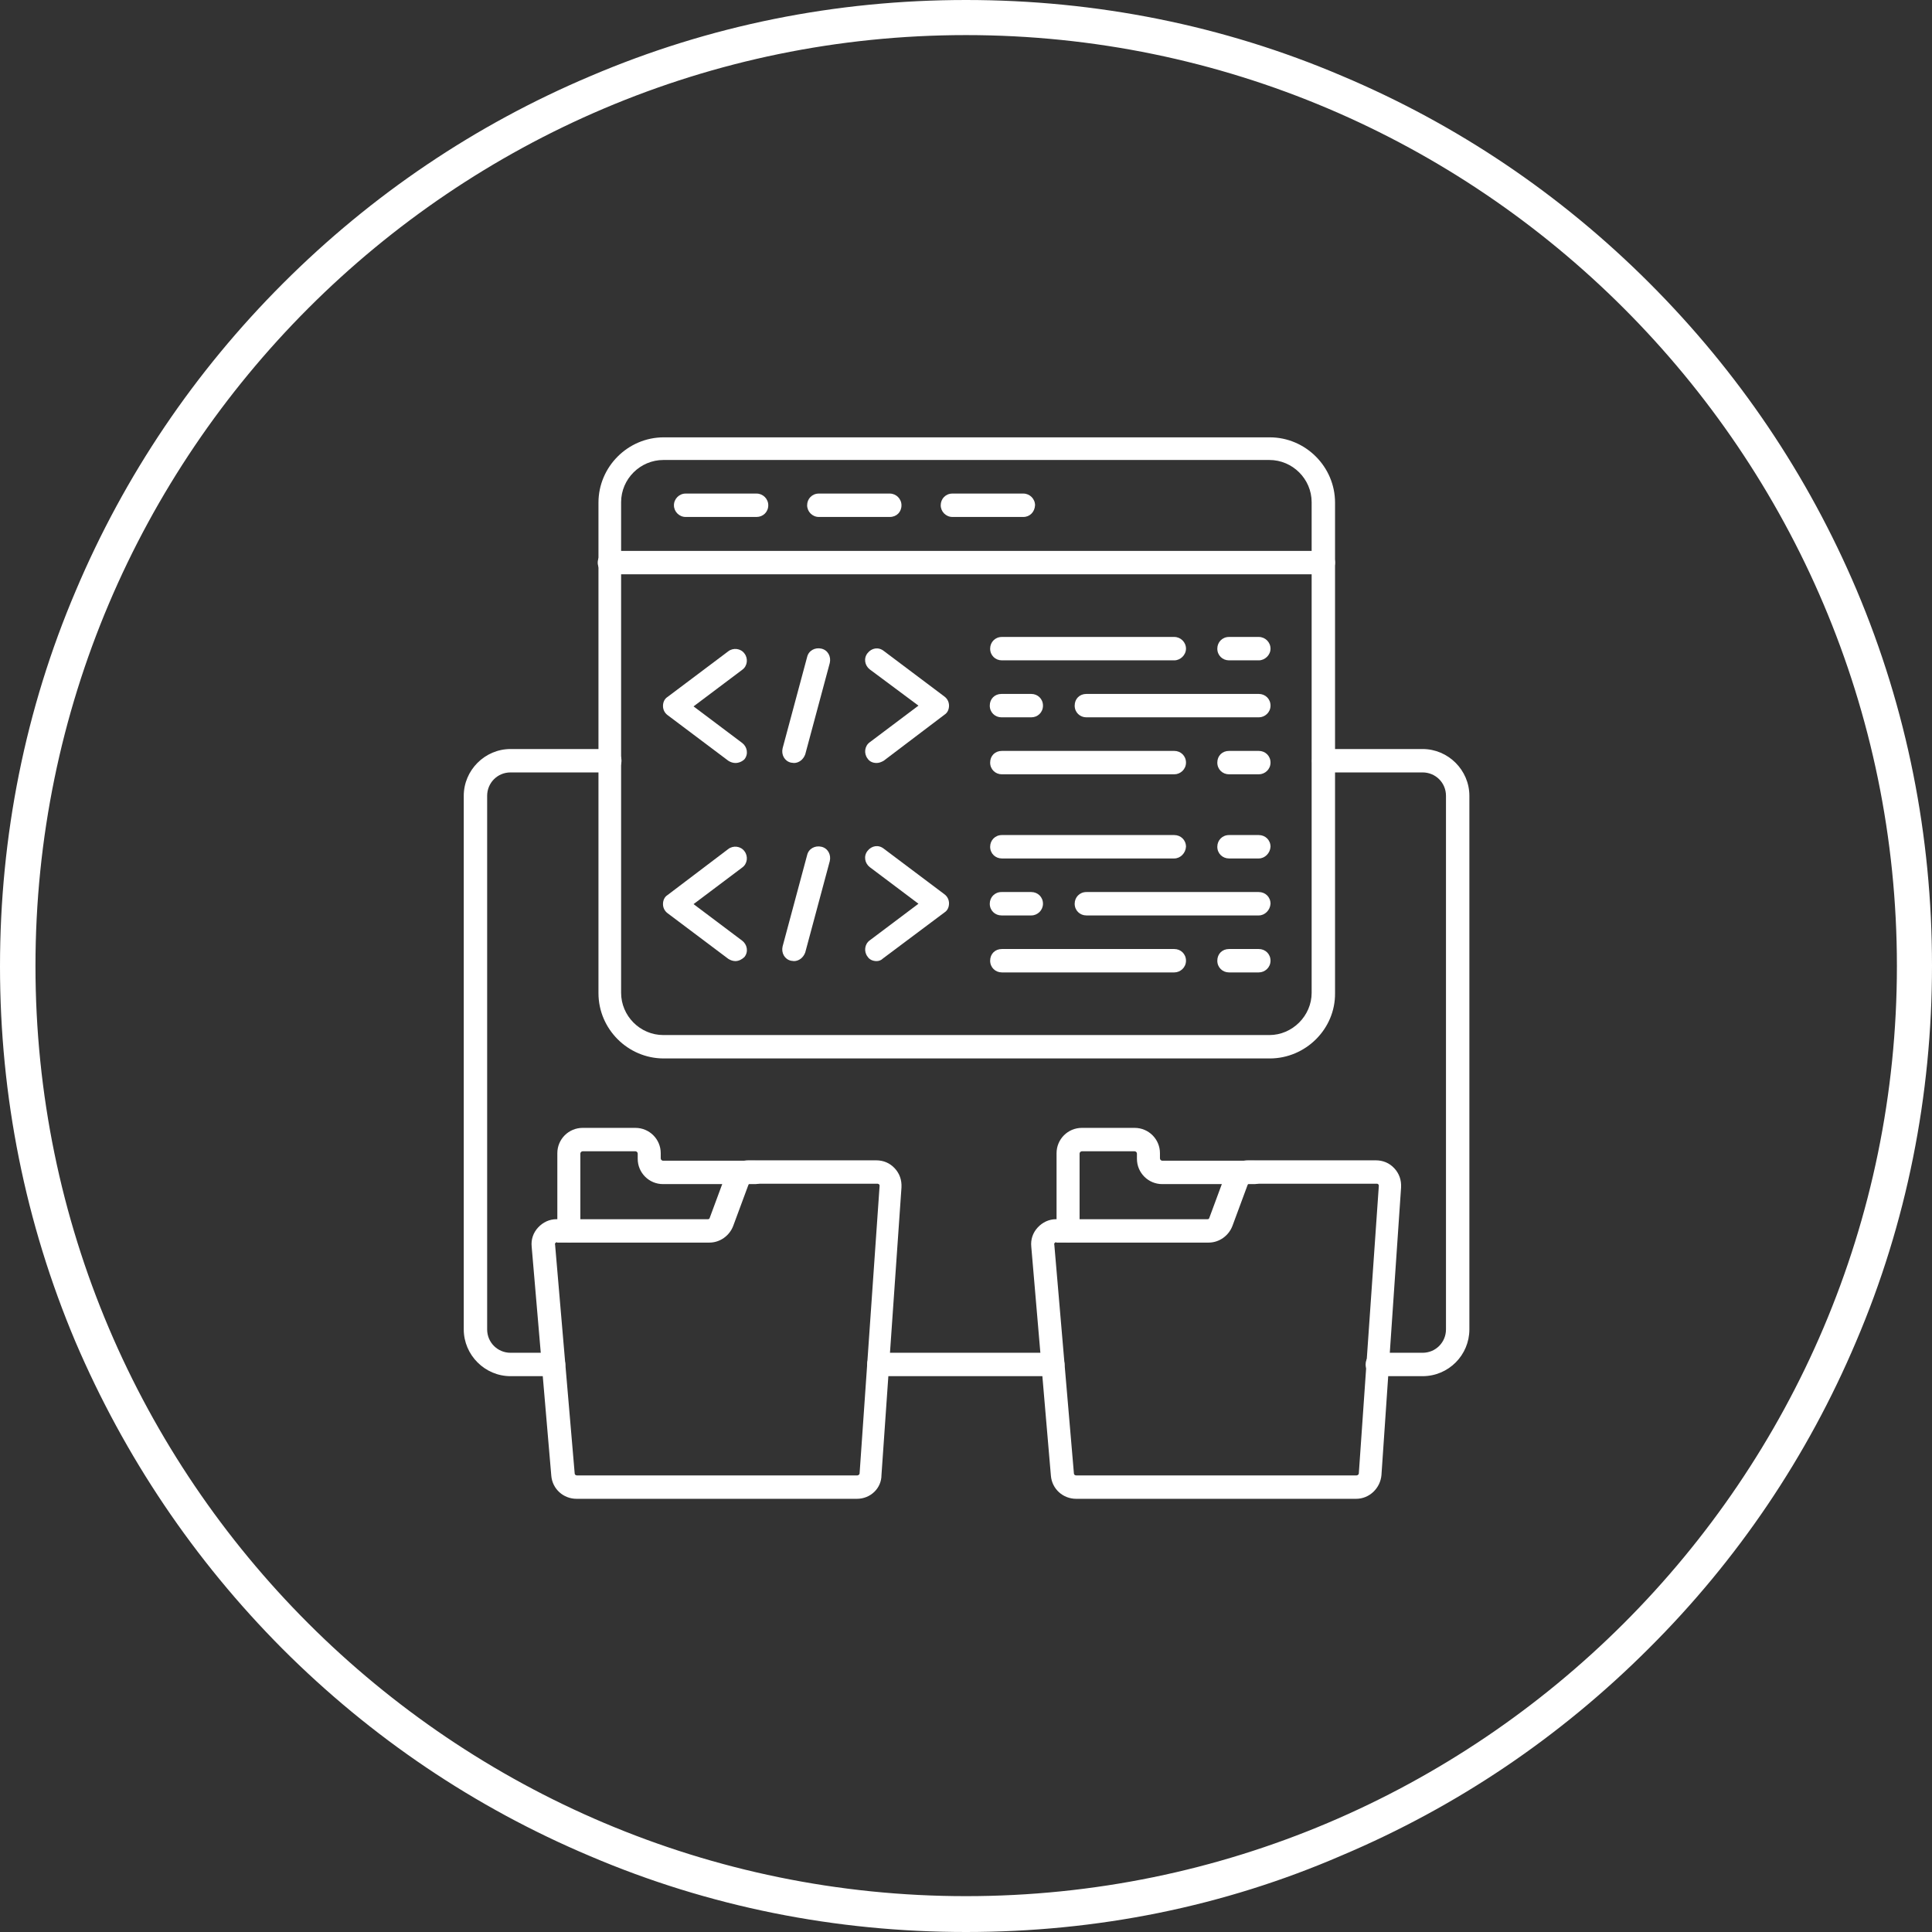
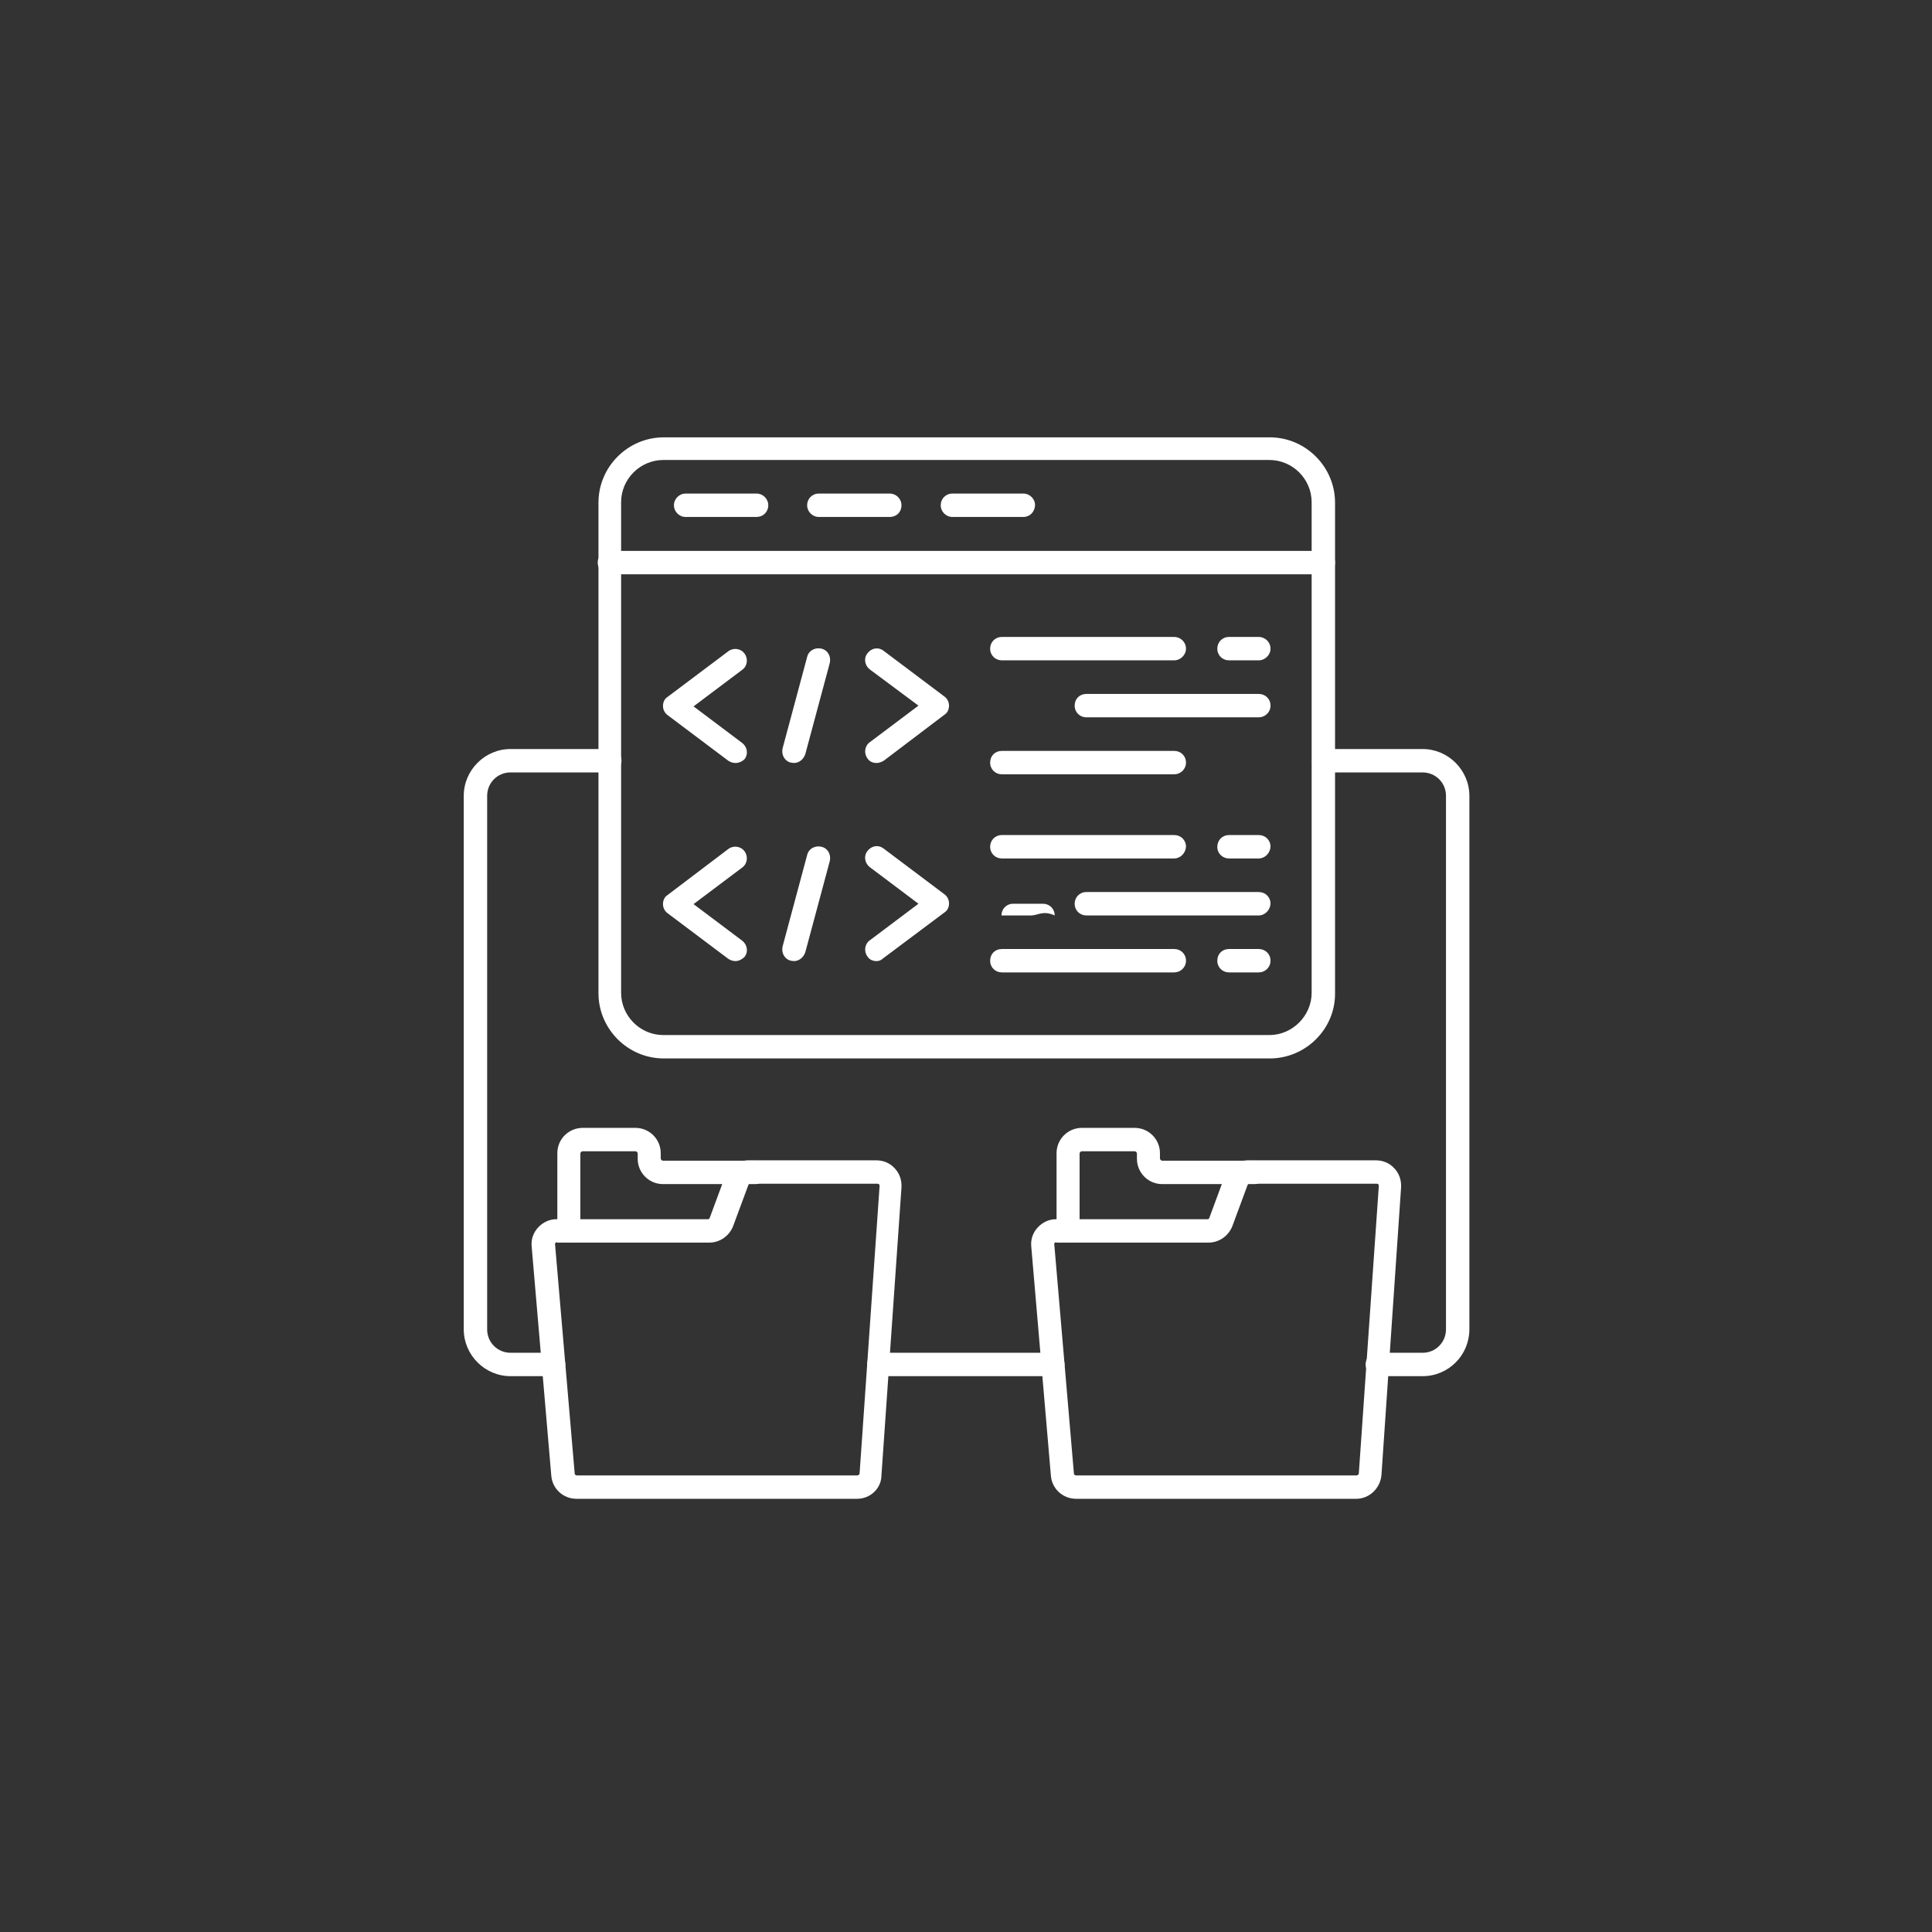
<svg xmlns="http://www.w3.org/2000/svg" fill="#ffffff" height="512" preserveAspectRatio="xMidYMid meet" version="1" viewBox="0.0 0.0 512.0 512.0" width="512" zoomAndPan="magnify">
  <rect x="0.0" y="0.0" width="512.0" height="512.0" fill="#333333" stroke="none" />
  <g>
    <g id="change1_20">
      <path d="M336.5,280.5H175.9c-9.5,0-17.3-7.8-17.3-17.3v-130c0-9.5,7.8-17.3,17.3-17.3h160.6c9.5,0,17.3,7.8,17.3,17.3v130 C353.9,272.7,346,280.5,336.5,280.5z M175.8,121.9c-6.1,0-11.2,5-11.2,11.2v130c0,6.1,5,11.2,11.2,11.2h160.6 c6.1,0,11.2-5.1,11.2-11.2v-130c0-6.2-5.1-11.2-11.2-11.2C336.4,121.9,175.8,121.9,175.8,121.9z" />
    </g>
    <g id="change1_22">
      <path d="M350.8,152.2H161.5c-1.7,0-3.1-1.4-3.1-3.1s1.4-3.1,3.1-3.1h189.2c1.7,0,3.1,1.4,3.1,3.1S352.4,152.2,350.8,152.2z" />
    </g>
    <g id="change1_3">
      <path d="M200.5,137h-18.8c-1.7,0-3.1-1.4-3.1-3.1s1.4-3.1,3.1-3.1h18.8c1.7,0,3.1,1.4,3.1,3.1C203.6,135.7,202.2,137,200.5,137z" />
    </g>
    <g id="change1_10">
      <path d="M235.8,137H217c-1.7,0-3.1-1.4-3.1-3.1s1.3-3.1,3.1-3.1h18.8c1.7,0,3.1,1.4,3.1,3.1C238.9,135.7,237.6,137,235.8,137z" />
    </g>
    <g id="change1_26">
      <path d="M271.2,137h-18.8c-1.7,0-3.1-1.4-3.1-3.1s1.3-3.1,3.1-3.1h18.8c1.7,0,3.1,1.4,3.1,3.1C274.2,135.7,272.9,137,271.2,137z" />
    </g>
    <g>
      <g id="change1_1">
        <path d="M210.4,202.2c-0.3,0-0.5-0.1-0.8-0.1c-1.7-0.4-2.6-2.1-2.2-3.8l6.5-24.2c0.4-1.7,2.1-2.6,3.8-2.2 c1.7,0.4,2.6,2.1,2.2,3.8l-6.5,24.2C212.9,201.3,211.7,202.2,210.4,202.2z" />
      </g>
      <g>
        <g id="change1_9">
          <path d="M194.9,202.2c-0.6,0-1.3-0.2-1.9-0.6l-16.1-12.1c-0.8-0.6-1.2-1.5-1.2-2.4c0-1,0.4-1.9,1.2-2.4l16.1-12.1 c1.3-1,3.3-0.8,4.3,0.6c1,1.3,0.8,3.3-0.6,4.3l-12.9,9.7l12.9,9.7c1.3,1,1.7,2.9,0.6,4.3C196.7,201.8,195.8,202.2,194.9,202.2z" />
        </g>
        <g id="change1_28">
          <path d="M232.3,202.2c-1,0-1.9-0.4-2.4-1.2c-1-1.3-0.8-3.3,0.6-4.3l12.9-9.7l-12.9-9.6c-1.3-1-1.7-2.9-0.6-4.3s2.9-1.7,4.3-0.6 l16.1,12.1c0.8,0.6,1.2,1.5,1.2,2.4c0,1-0.4,1.9-1.2,2.4l-16.1,12.2C233.5,202,232.9,202.2,232.3,202.2z" />
        </g>
      </g>
    </g>
    <g>
      <g>
        <g id="change1_11">
          <path d="M311.2,175h-45.7c-1.7,0-3.1-1.3-3.1-3.1c0-1.7,1.3-3.1,3.1-3.1h45.7c1.7,0,3.1,1.4,3.1,3.1S312.8,175,311.2,175z" />
        </g>
        <g id="change1_27">
          <path d="M333.6,175h-7.9c-1.7,0-3.1-1.3-3.1-3.1c0-1.7,1.3-3.1,3.1-3.1h7.9c1.7,0,3.1,1.4,3.1,3.1S335.2,175,333.6,175z" />
        </g>
      </g>
      <g>
        <g id="change1_30">
          <path d="M333.6,190.1h-45.7c-1.7,0-3.1-1.3-3.1-3.1s1.3-3.1,3.1-3.1h45.7c1.7,0,3.1,1.3,3.1,3.1S335.2,190.1,333.6,190.1z" />
        </g>
        <g id="change1_4">
-           <path d="M273.3,190.1h-7.9c-1.7,0-3.1-1.3-3.1-3.1s1.3-3.1,3.1-3.1h7.9c1.7,0,3.1,1.3,3.1,3.1S275,190.1,273.3,190.1z" />
-         </g>
+           </g>
      </g>
      <g>
        <g id="change1_16">
          <path d="M311.2,205.2h-45.7c-1.7,0-3.1-1.3-3.1-3.1s1.3-3.1,3.1-3.1h45.7c1.7,0,3.1,1.3,3.1,3.1S312.8,205.2,311.2,205.2z" />
        </g>
        <g id="change1_23">
-           <path d="M333.6,205.2h-7.9c-1.7,0-3.1-1.3-3.1-3.1s1.3-3.1,3.1-3.1h7.9c1.7,0,3.1,1.3,3.1,3.1S335.2,205.2,333.6,205.2z" />
-         </g>
+           </g>
      </g>
    </g>
    <g>
      <g id="change1_5">
        <path d="M210.4,254.7c-0.3,0-0.5-0.1-0.8-0.1c-1.7-0.4-2.6-2.1-2.2-3.8l6.5-24.2c0.4-1.7,2.1-2.6,3.8-2.2 c1.7,0.4,2.6,2.1,2.2,3.8l-6.5,24.2C212.9,253.8,211.7,254.7,210.4,254.7z" />
      </g>
      <g>
        <g id="change1_6">
          <path d="M194.9,254.7c-0.6,0-1.3-0.2-1.9-0.6L176.9,242c-0.8-0.6-1.2-1.5-1.2-2.4c0-1,0.4-1.9,1.2-2.4L193,225 c1.3-1,3.3-0.8,4.3,0.6c1,1.3,0.8,3.3-0.6,4.3l-12.9,9.7l12.9,9.7c1.3,1,1.7,2.9,0.6,4.3C196.7,254.2,195.8,254.7,194.9,254.7z" />
        </g>
        <g id="change1_8">
          <path d="M232.3,254.7c-1,0-1.9-0.4-2.4-1.2c-1-1.3-0.8-3.3,0.6-4.3l12.9-9.7l-12.9-9.7c-1.3-1-1.7-2.9-0.6-4.3s2.9-1.7,4.3-0.6 l16.1,12.1c0.8,0.6,1.2,1.5,1.2,2.4c0,1-0.4,1.9-1.2,2.4L234,254C233.5,254.5,232.9,254.7,232.3,254.7z" />
        </g>
      </g>
    </g>
    <g>
      <g>
        <g id="change1_31">
          <path d="M311.2,227.5h-45.7c-1.7,0-3.1-1.3-3.1-3.1c0-1.7,1.3-3.1,3.1-3.1h45.7c1.7,0,3.1,1.3,3.1,3.1 C314.2,226.1,312.8,227.5,311.2,227.5z" />
        </g>
        <g id="change1_14">
          <path d="M333.6,227.5h-7.9c-1.7,0-3.1-1.3-3.1-3.1c0-1.7,1.3-3.1,3.1-3.1h7.9c1.7,0,3.1,1.3,3.1,3.1 C336.6,226.1,335.2,227.5,333.6,227.5z" />
        </g>
      </g>
      <g>
        <g id="change1_24">
          <path d="M333.6,242.6h-45.7c-1.7,0-3.1-1.3-3.1-3.1c0-1.7,1.3-3.1,3.1-3.1h45.7c1.7,0,3.1,1.3,3.1,3.1 C336.6,241.2,335.2,242.6,333.6,242.6z" />
        </g>
        <g id="change1_29">
-           <path d="M273.3,242.6h-7.9c-1.7,0-3.1-1.3-3.1-3.1c0-1.7,1.3-3.1,3.1-3.1h7.9c1.7,0,3.1,1.3,3.1,3.1 C276.4,241.2,275,242.6,273.3,242.6z" />
+           <path d="M273.3,242.6h-7.9c0-1.7,1.3-3.1,3.1-3.1h7.9c1.7,0,3.1,1.3,3.1,3.1 C276.4,241.2,275,242.6,273.3,242.6z" />
        </g>
      </g>
      <g>
        <g id="change1_25">
          <path d="M311.2,257.7h-45.7c-1.7,0-3.1-1.3-3.1-3.1s1.3-3.1,3.1-3.1h45.7c1.7,0,3.1,1.3,3.1,3.1 C314.3,256.4,312.8,257.7,311.2,257.7z" />
        </g>
        <g id="change1_7">
          <path d="M333.6,257.7h-7.9c-1.7,0-3.1-1.3-3.1-3.1s1.3-3.1,3.1-3.1h7.9c1.7,0,3.1,1.3,3.1,3.1 C336.7,256.4,335.2,257.7,333.6,257.7z" />
        </g>
      </g>
    </g>
    <g id="change1_18">
      <path d="M227.1,397.2h-74.3c-3.5,0-6.4-2.6-6.7-6.1l-5.2-60.7c-0.2-1.9,0.4-3.7,1.7-5.1s3-2.2,4.9-2.2h40.1c0.3,0,0.4-0.1,0.5-0.4 l4-10.8c1-2.6,3.5-4.4,6.3-4.4h33.8c1.9,0,3.6,0.7,4.9,2.1c1.3,1.4,1.9,3.1,1.8,5.1l-5.3,76.2 C233.6,394.4,230.7,397.2,227.1,397.2z M147.6,329.2c-0.2,0-0.3,0.1-0.4,0.2c-0.1,0.1-0.2,0.3-0.1,0.4l5.2,60.7 c0,0.3,0.3,0.5,0.6,0.5h74.3c0.3,0,0.6-0.3,0.6-0.5l5.3-76.2c0-0.2,0-0.3-0.1-0.4s-0.3-0.2-0.4-0.2h-33.8c-0.3,0-0.4,0.1-0.5,0.4 l-4,10.8c-1,2.6-3.5,4.4-6.3,4.4h-40.4V329.2z" />
    </g>
    <g id="change1_21">
      <path d="M150.8,329.2c-1.7,0-3.1-1.3-3.1-3.1v-20.5c0-3.7,3-6.7,6.7-6.7h14c3.7,0,6.7,3,6.7,6.7v1.4c0,0.3,0.3,0.6,0.6,0.6h24.4 c1.7,0,3.1,1.3,3.1,3.1c0,1.7-1.3,3.1-3.1,3.1h-24.4c-3.7,0-6.7-3-6.7-6.7v-1.4c0-0.3-0.3-0.6-0.6-0.6h-14c-0.3,0-0.6,0.3-0.6,0.6 v20.5C153.9,327.8,152.6,329.2,150.8,329.2z" />
    </g>
    <g id="change1_19">
      <path d="M359.4,397.2h-74.2c-3.5,0-6.4-2.6-6.7-6.1l-5.2-60.7c-0.2-1.9,0.4-3.7,1.7-5.1c1.3-1.4,3-2.2,4.9-2.2H320 c0.3,0,0.4-0.1,0.5-0.4l4-10.8c1-2.6,3.5-4.4,6.3-4.4h33.8c1.9,0,3.6,0.7,4.9,2.1s1.9,3.1,1.8,5.1l-5.2,76.2 C365.8,394.4,362.9,397.2,359.4,397.2z M279.9,329.2c-0.2,0-0.3,0.1-0.4,0.2s-0.2,0.3-0.1,0.4l5.2,60.7c0,0.3,0.3,0.5,0.6,0.5 h74.3c0.3,0,0.6-0.3,0.6-0.5l5.3-76.2c0-0.2,0-0.3-0.1-0.4s-0.2-0.2-0.4-0.2h-33.8c-0.3,0-0.4,0.1-0.5,0.4l-4,10.8 c-1,2.6-3.5,4.4-6.3,4.4h-40.4V329.2z" />
    </g>
    <g id="change1_2">
      <path d="M283.1,329.2c-1.7,0-3.1-1.3-3.1-3.1v-20.5c0-3.7,3-6.7,6.7-6.7h14c3.7,0,6.7,3,6.7,6.7v1.4c0,0.3,0.3,0.6,0.6,0.6h24.4 c1.7,0,3.1,1.3,3.1,3.1c0,1.7-1.3,3.1-3.1,3.1H308c-3.7,0-6.7-3-6.7-6.7v-1.4c0-0.3-0.3-0.6-0.6-0.6h-14c-0.3,0-0.6,0.3-0.6,0.6 v20.5C286.2,327.8,284.8,329.2,283.1,329.2z" />
    </g>
    <g id="change1_17">
      <path d="M146.7,364.7h-11.4c-6.8,0-12.4-5.6-12.4-12.4V210.9c0-6.8,5.6-12.4,12.4-12.4h26.3c1.7,0,3.1,1.3,3.1,3.1 s-1.4,3.1-3.1,3.1h-26.3c-3.5,0-6.2,2.8-6.2,6.2v141.4c0,3.5,2.8,6.2,6.2,6.2h11.4c1.7,0,3.1,1.3,3.1,3.1S148.4,364.7,146.7,364.7 z" />
    </g>
    <g id="change1_15">
      <path d="M377,364.7h-12c-1.7,0-3.1-1.3-3.1-3.1s1.3-3.1,3.1-3.1h12c3.5,0,6.2-2.8,6.2-6.2V210.9c0-3.5-2.8-6.2-6.2-6.2h-26.2 c-1.7,0-3.1-1.3-3.1-3.1s1.3-3.1,3.1-3.1H377c6.8,0,12.4,5.6,12.4,12.4v141.4C389.4,359.1,383.9,364.7,377,364.7z" />
    </g>
    <g id="change1_12">
      <path d="M279,364.7h-46.1c-1.7,0-3.1-1.3-3.1-3.1s1.3-3.1,3.1-3.1H279c1.7,0,3.1,1.3,3.1,3.1S280.6,364.7,279,364.7z" />
    </g>
  </g>
  <g id="change1_13">
-     <path d="M256,512c-34.6,0-68.2-6.7-99.6-20.1c-30.6-12.9-58-31.4-81.5-54.9C51.4,413.4,33,386,20,355.6c-13.3-31.5-20-65-20-99.5 s6.7-68.2,20.1-99.6C33,126,51.5,98.6,75,75.1s50.9-42,81.4-54.9C188,6.7,221.5,0,256,0s68.2,6.7,99.6,20.1 c30.6,12.9,58,31.4,81.5,54.9c23.6,23.6,42,50.9,54.9,81.3c13.4,31.7,20,65.2,20,99.6s-6.7,68.2-20.1,99.6 C479,386,460.5,413.4,437,436.8c-23.6,23.6-50.9,42-81.4,54.9C324.2,505.3,290.7,512,256,512z M256,9.3C120.1,9.3,9.4,120,9.4,256 S120.1,502.5,256,502.5S502.7,391.9,502.7,256S391.9,9.3,256,9.3z" />
-   </g>
+     </g>
</svg>